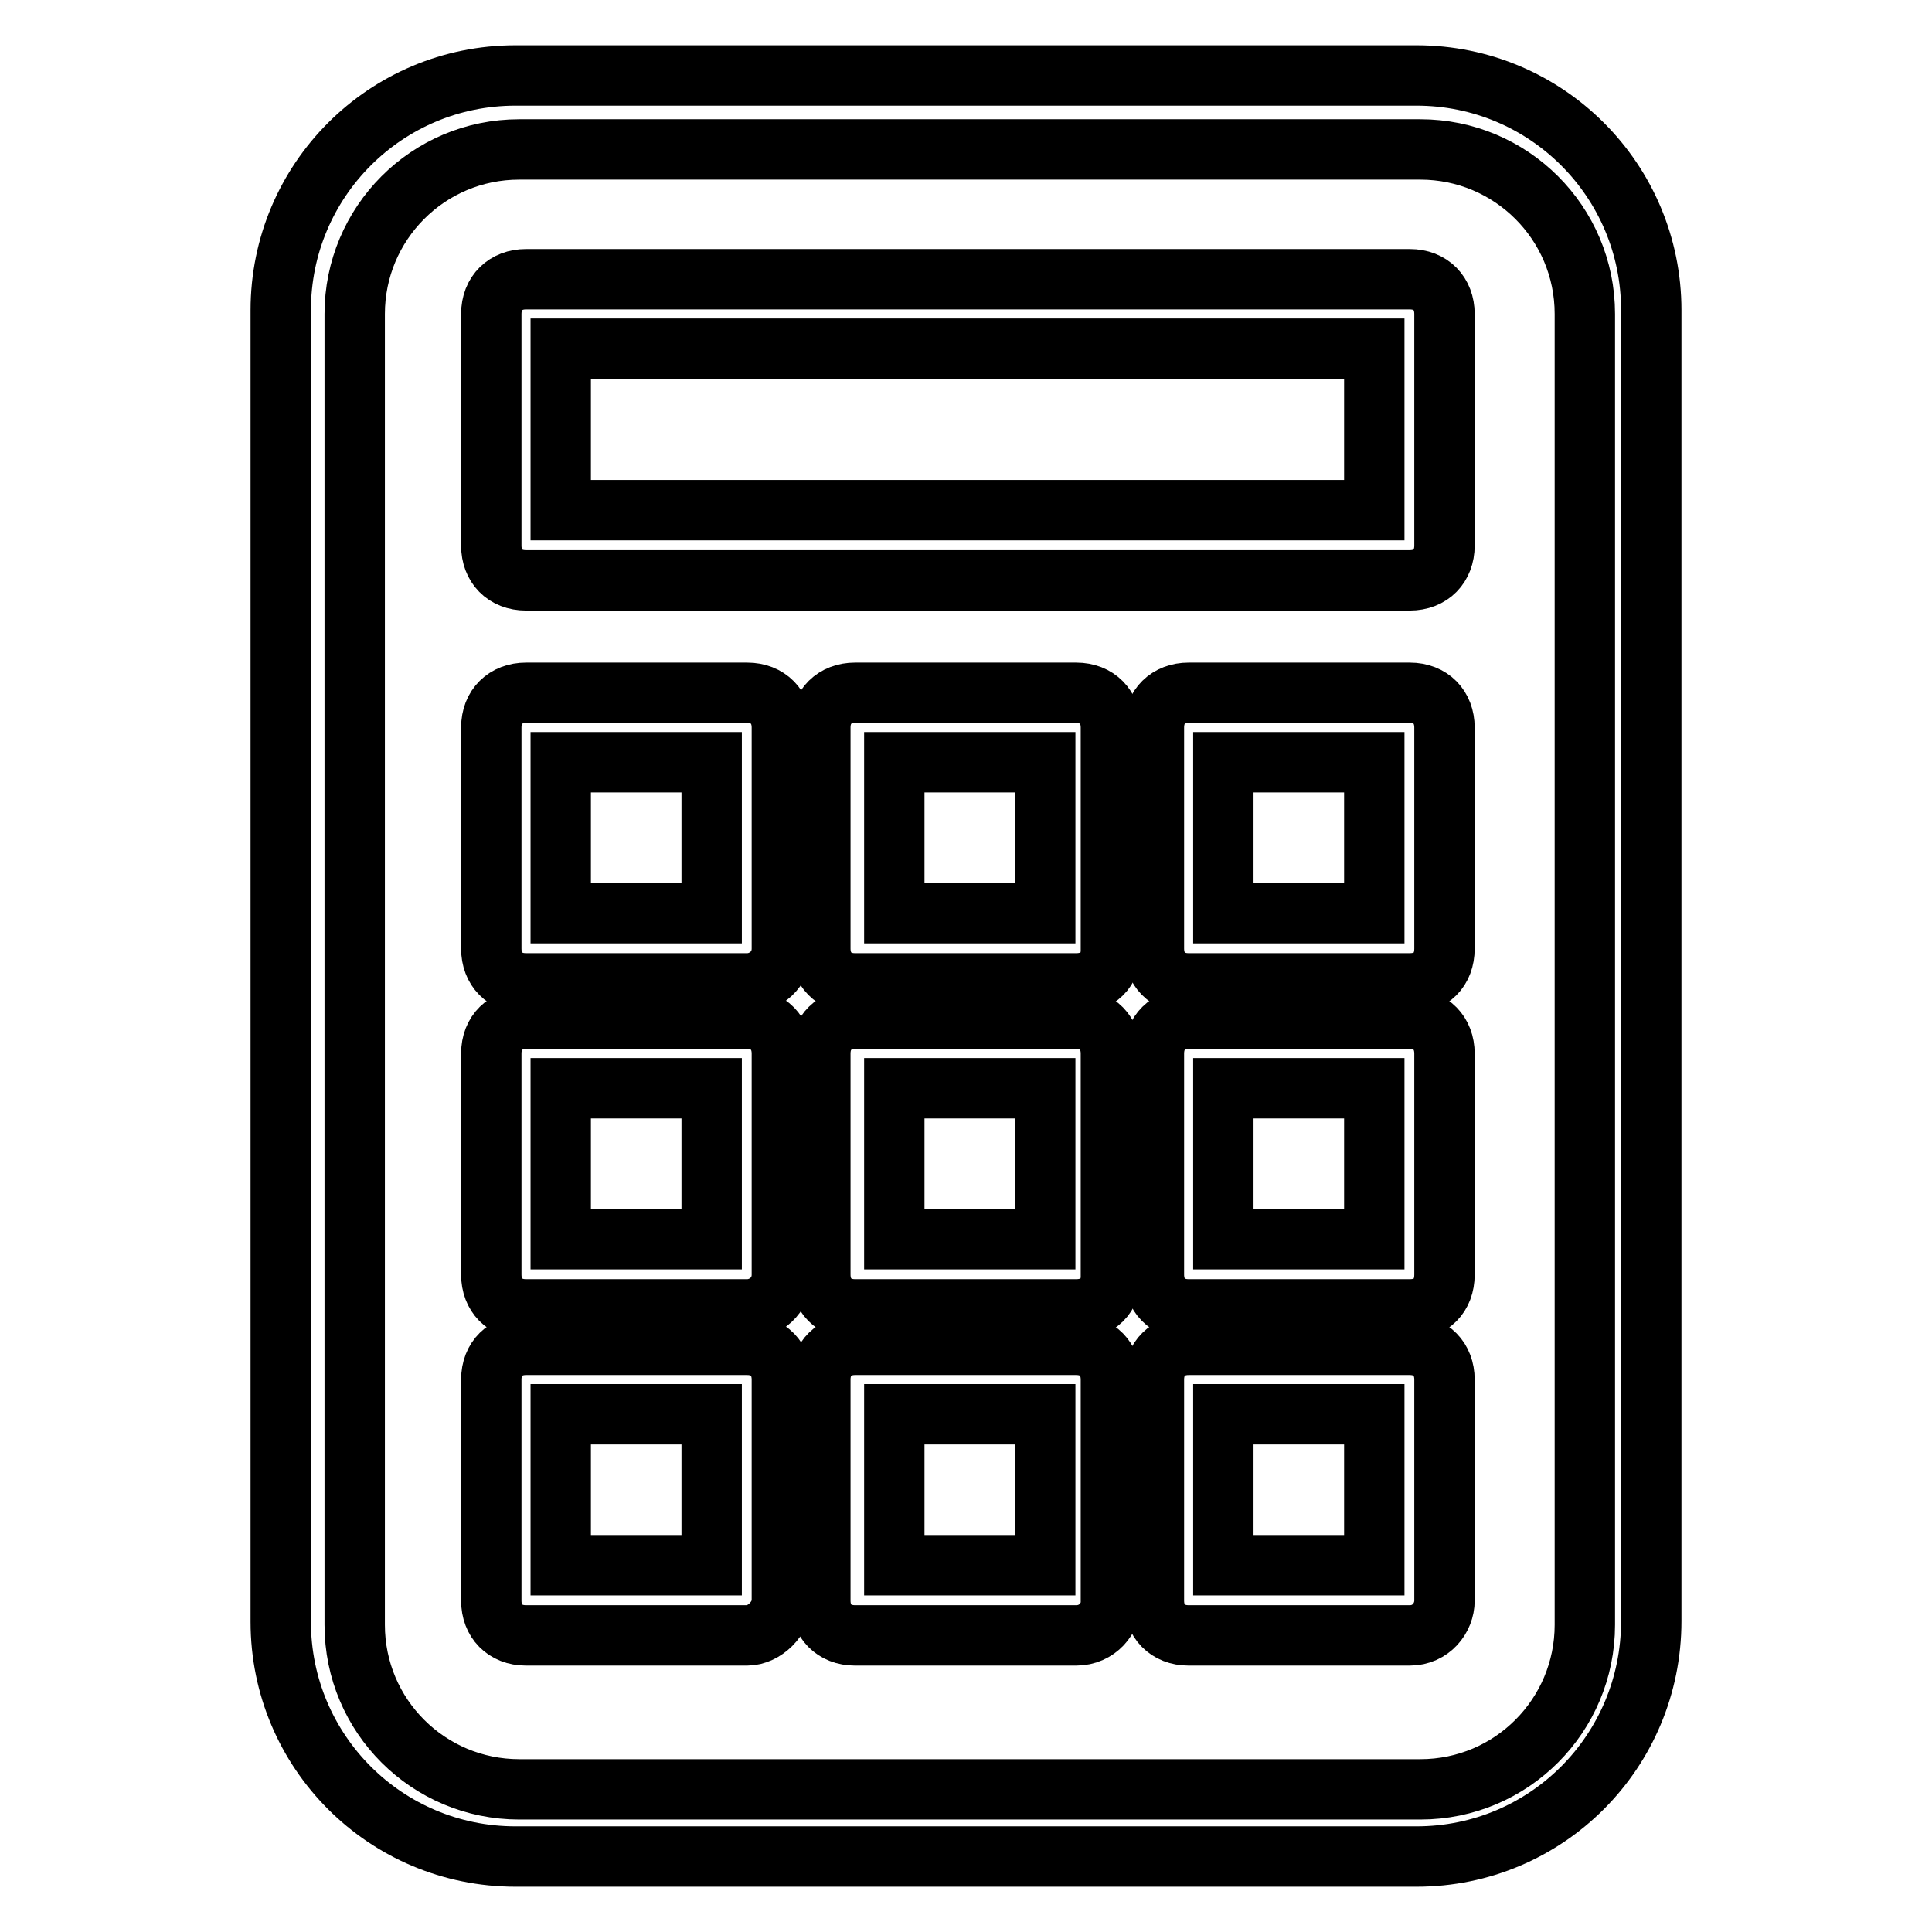
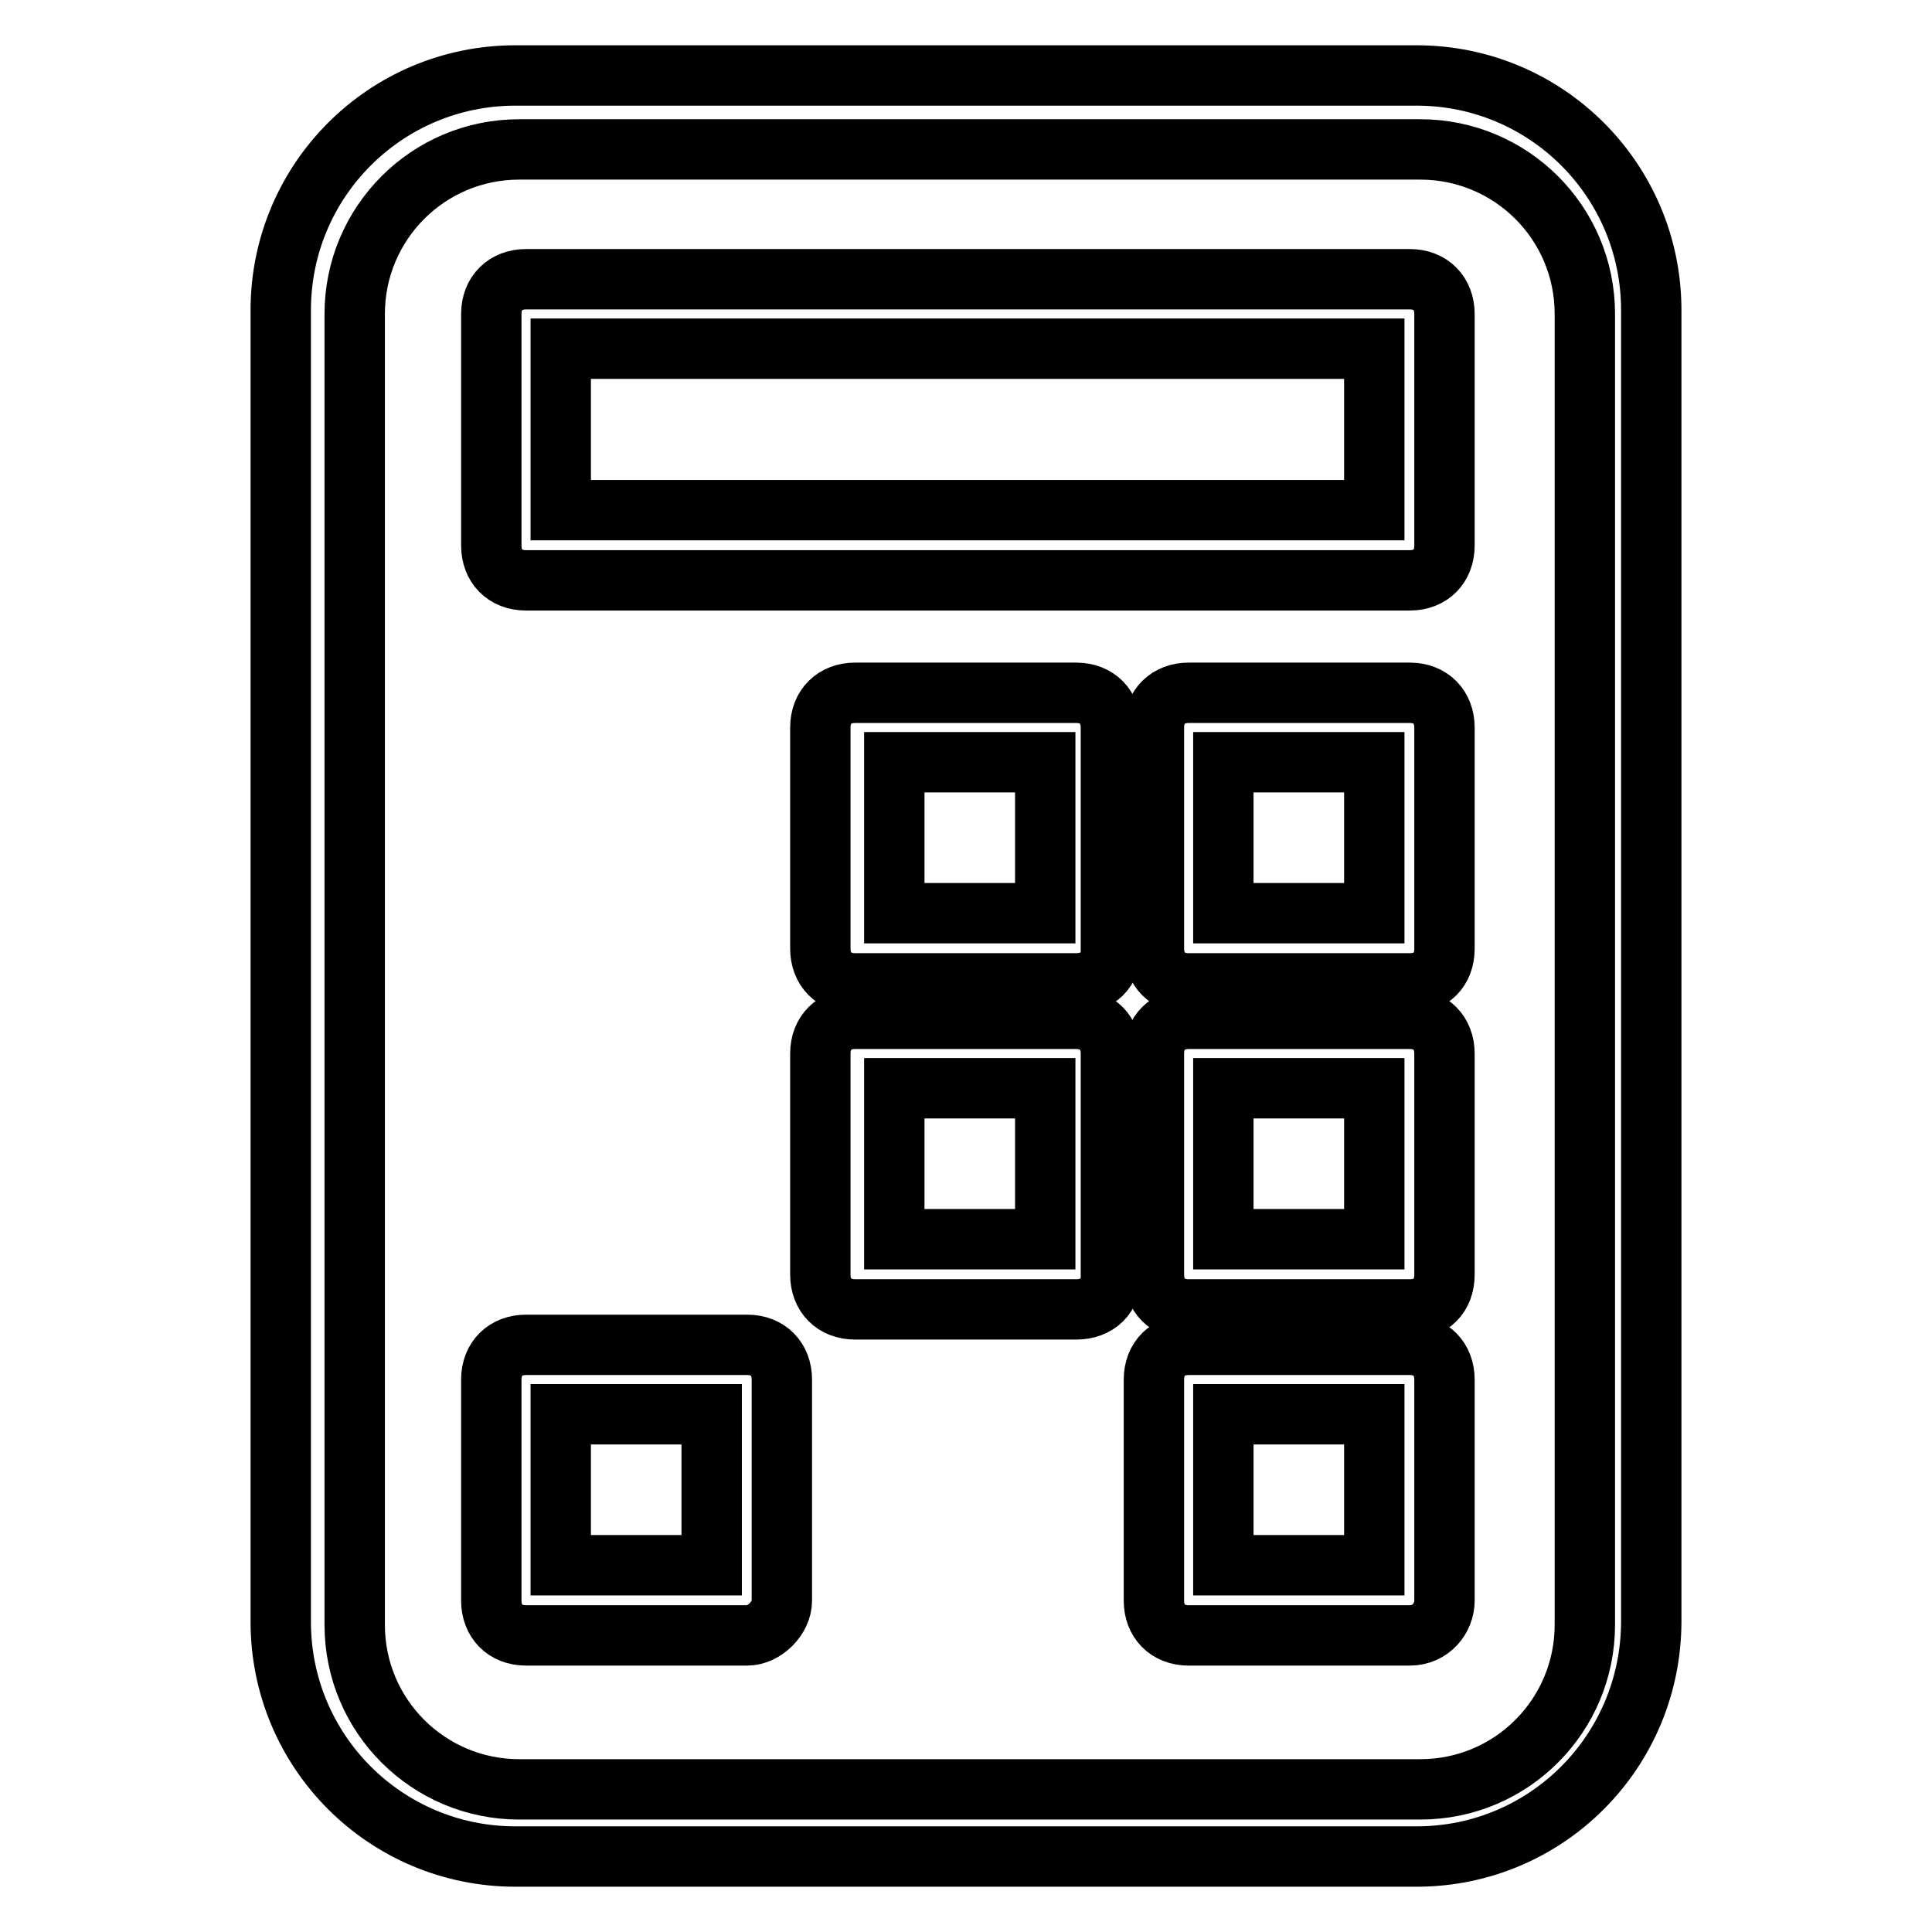
<svg xmlns="http://www.w3.org/2000/svg" version="1.1" x="0px" y="0px" viewBox="0 0 256 256" enable-background="new 0 0 256 256" xml:space="preserve">
  <g>
    <g>
      <path stroke-width="8" fill-opacity="0" stroke="#000000" d="M187.7,246H68.3c-17.2,0-31.1-13.9-31.1-31.1V41.1C37.2,23.9,51.1,10,68.3,10h119.4c17.2,0,31.1,13.9,31.1,31.1v173.7C218.8,232.1,204.9,246,187.7,246L187.7,246z M68.8,19.8c-12.1,0-21.8,9.8-21.8,21.8v173.7c0,12.1,9.8,21.8,21.8,21.8h119.4c12.1,0,21.8-9.8,21.8-21.8V41.6c0-12.1-9.8-21.8-21.8-21.8H68.8L68.8,19.8z" />
      <path stroke-width="8" fill-opacity="0" stroke="#000000" d="M186.8,76.9H69.7c-2.8,0-4.6-1.9-4.6-4.6V41.6c0-2.8,1.9-4.6,4.6-4.6h117.1c2.8,0,4.6,1.9,4.6,4.6v30.7C191.4,75,189.6,76.9,186.8,76.9z M74.3,67.6h107.8V46.2H74.3V67.6L74.3,67.6z" />
-       <path stroke-width="8" fill-opacity="0" stroke="#000000" d="M99,130.3H69.7c-2.8,0-4.6-1.9-4.6-4.6V96.4c0-2.8,1.9-4.6,4.6-4.6H99c2.8,0,4.6,1.9,4.6,4.6v29.3C103.6,128.5,101.3,130.3,99,130.3z M74.3,121h20v-20h-20V121z" />
      <path stroke-width="8" fill-opacity="0" stroke="#000000" d="M142.6,130.3h-29.3c-2.8,0-4.6-1.9-4.6-4.6V96.4c0-2.8,1.9-4.6,4.6-4.6h29.3c2.8,0,4.6,1.9,4.6,4.6v29.3C147.3,128.5,145.4,130.3,142.6,130.3z M118.5,121h20v-20h-20V121L118.5,121z" />
      <path stroke-width="8" fill-opacity="0" stroke="#000000" d="M186.8,130.3h-29.3c-2.8,0-4.6-1.9-4.6-4.6V96.4c0-2.8,1.9-4.6,4.6-4.6h29.3c2.8,0,4.6,1.9,4.6,4.6v29.3C191.4,128.5,189.6,130.3,186.8,130.3z M162.1,121h20v-20h-20V121z" />
-       <path stroke-width="8" fill-opacity="0" stroke="#000000" d="M99,173.5H69.7c-2.8,0-4.6-1.9-4.6-4.6v-29.3c0-2.8,1.9-4.6,4.6-4.6H99c2.8,0,4.6,1.9,4.6,4.6v29.3C103.6,171.7,101.3,173.5,99,173.5z M74.3,164.2h20v-20h-20V164.2z" />
      <path stroke-width="8" fill-opacity="0" stroke="#000000" d="M142.6,173.5h-29.3c-2.8,0-4.6-1.9-4.6-4.6v-29.3c0-2.8,1.9-4.6,4.6-4.6h29.3c2.8,0,4.6,1.9,4.6,4.6v29.3C147.3,171.7,145.4,173.5,142.6,173.5z M118.5,164.2h20v-20h-20V164.2L118.5,164.2z" />
      <path stroke-width="8" fill-opacity="0" stroke="#000000" d="M186.8,173.5h-29.3c-2.8,0-4.6-1.9-4.6-4.6v-29.3c0-2.8,1.9-4.6,4.6-4.6h29.3c2.8,0,4.6,1.9,4.6,4.6v29.3C191.4,171.7,189.6,173.5,186.8,173.5z M162.1,164.2h20v-20h-20V164.2z" />
      <path stroke-width="8" fill-opacity="0" stroke="#000000" d="M99,216.7H69.7c-2.8,0-4.6-1.9-4.6-4.6v-29.3c0-2.8,1.9-4.6,4.6-4.6H99c2.8,0,4.6,1.9,4.6,4.6v29.3C103.6,214.4,101.3,216.7,99,216.7z M74.3,207.4h20v-20h-20V207.4z" />
-       <path stroke-width="8" fill-opacity="0" stroke="#000000" d="M142.6,216.7h-29.3c-2.8,0-4.6-1.9-4.6-4.6v-29.3c0-2.8,1.9-4.6,4.6-4.6h29.3c2.8,0,4.6,1.9,4.6,4.6v29.3C147.3,214.4,145.4,216.7,142.6,216.7z M118.5,207.4h20v-20h-20V207.4L118.5,207.4z" />
      <path stroke-width="8" fill-opacity="0" stroke="#000000" d="M186.8,216.7h-29.3c-2.8,0-4.6-1.9-4.6-4.6v-29.3c0-2.8,1.9-4.6,4.6-4.6h29.3c2.8,0,4.6,1.9,4.6,4.6v29.3C191.4,214.4,189.6,216.7,186.8,216.7z M162.1,207.4h20v-20h-20V207.4z" />
    </g>
  </g>
</svg>